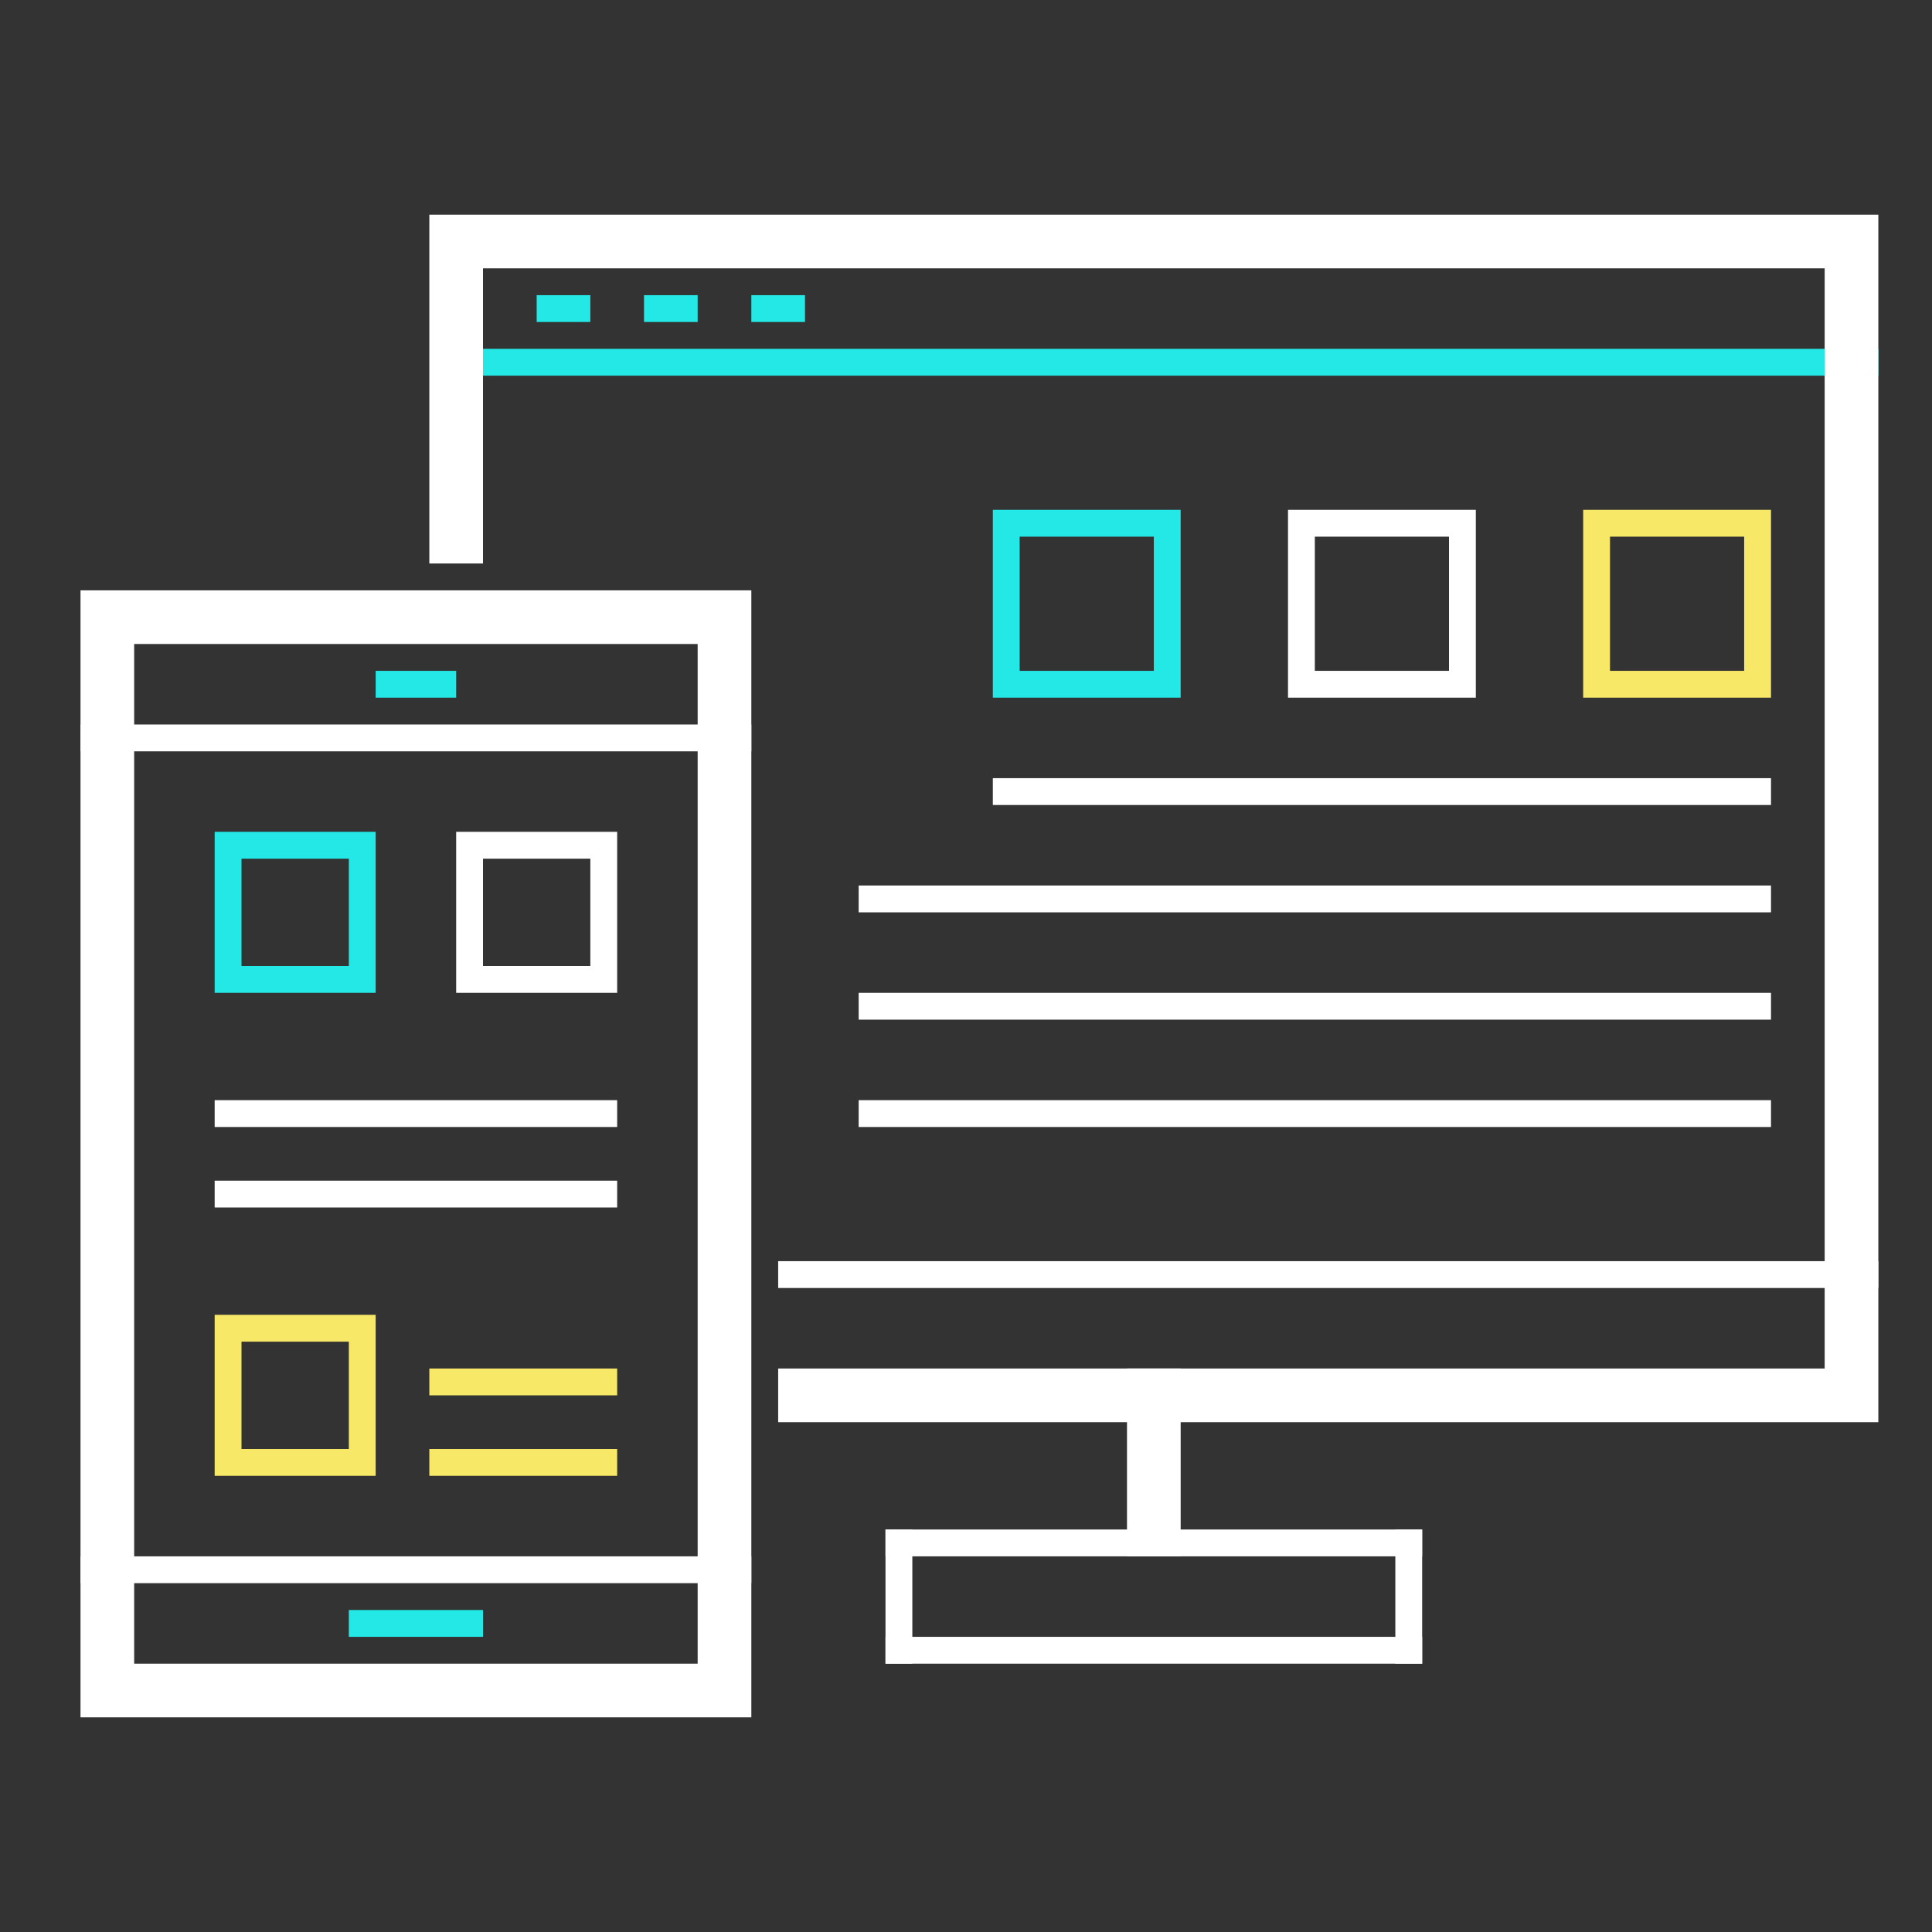
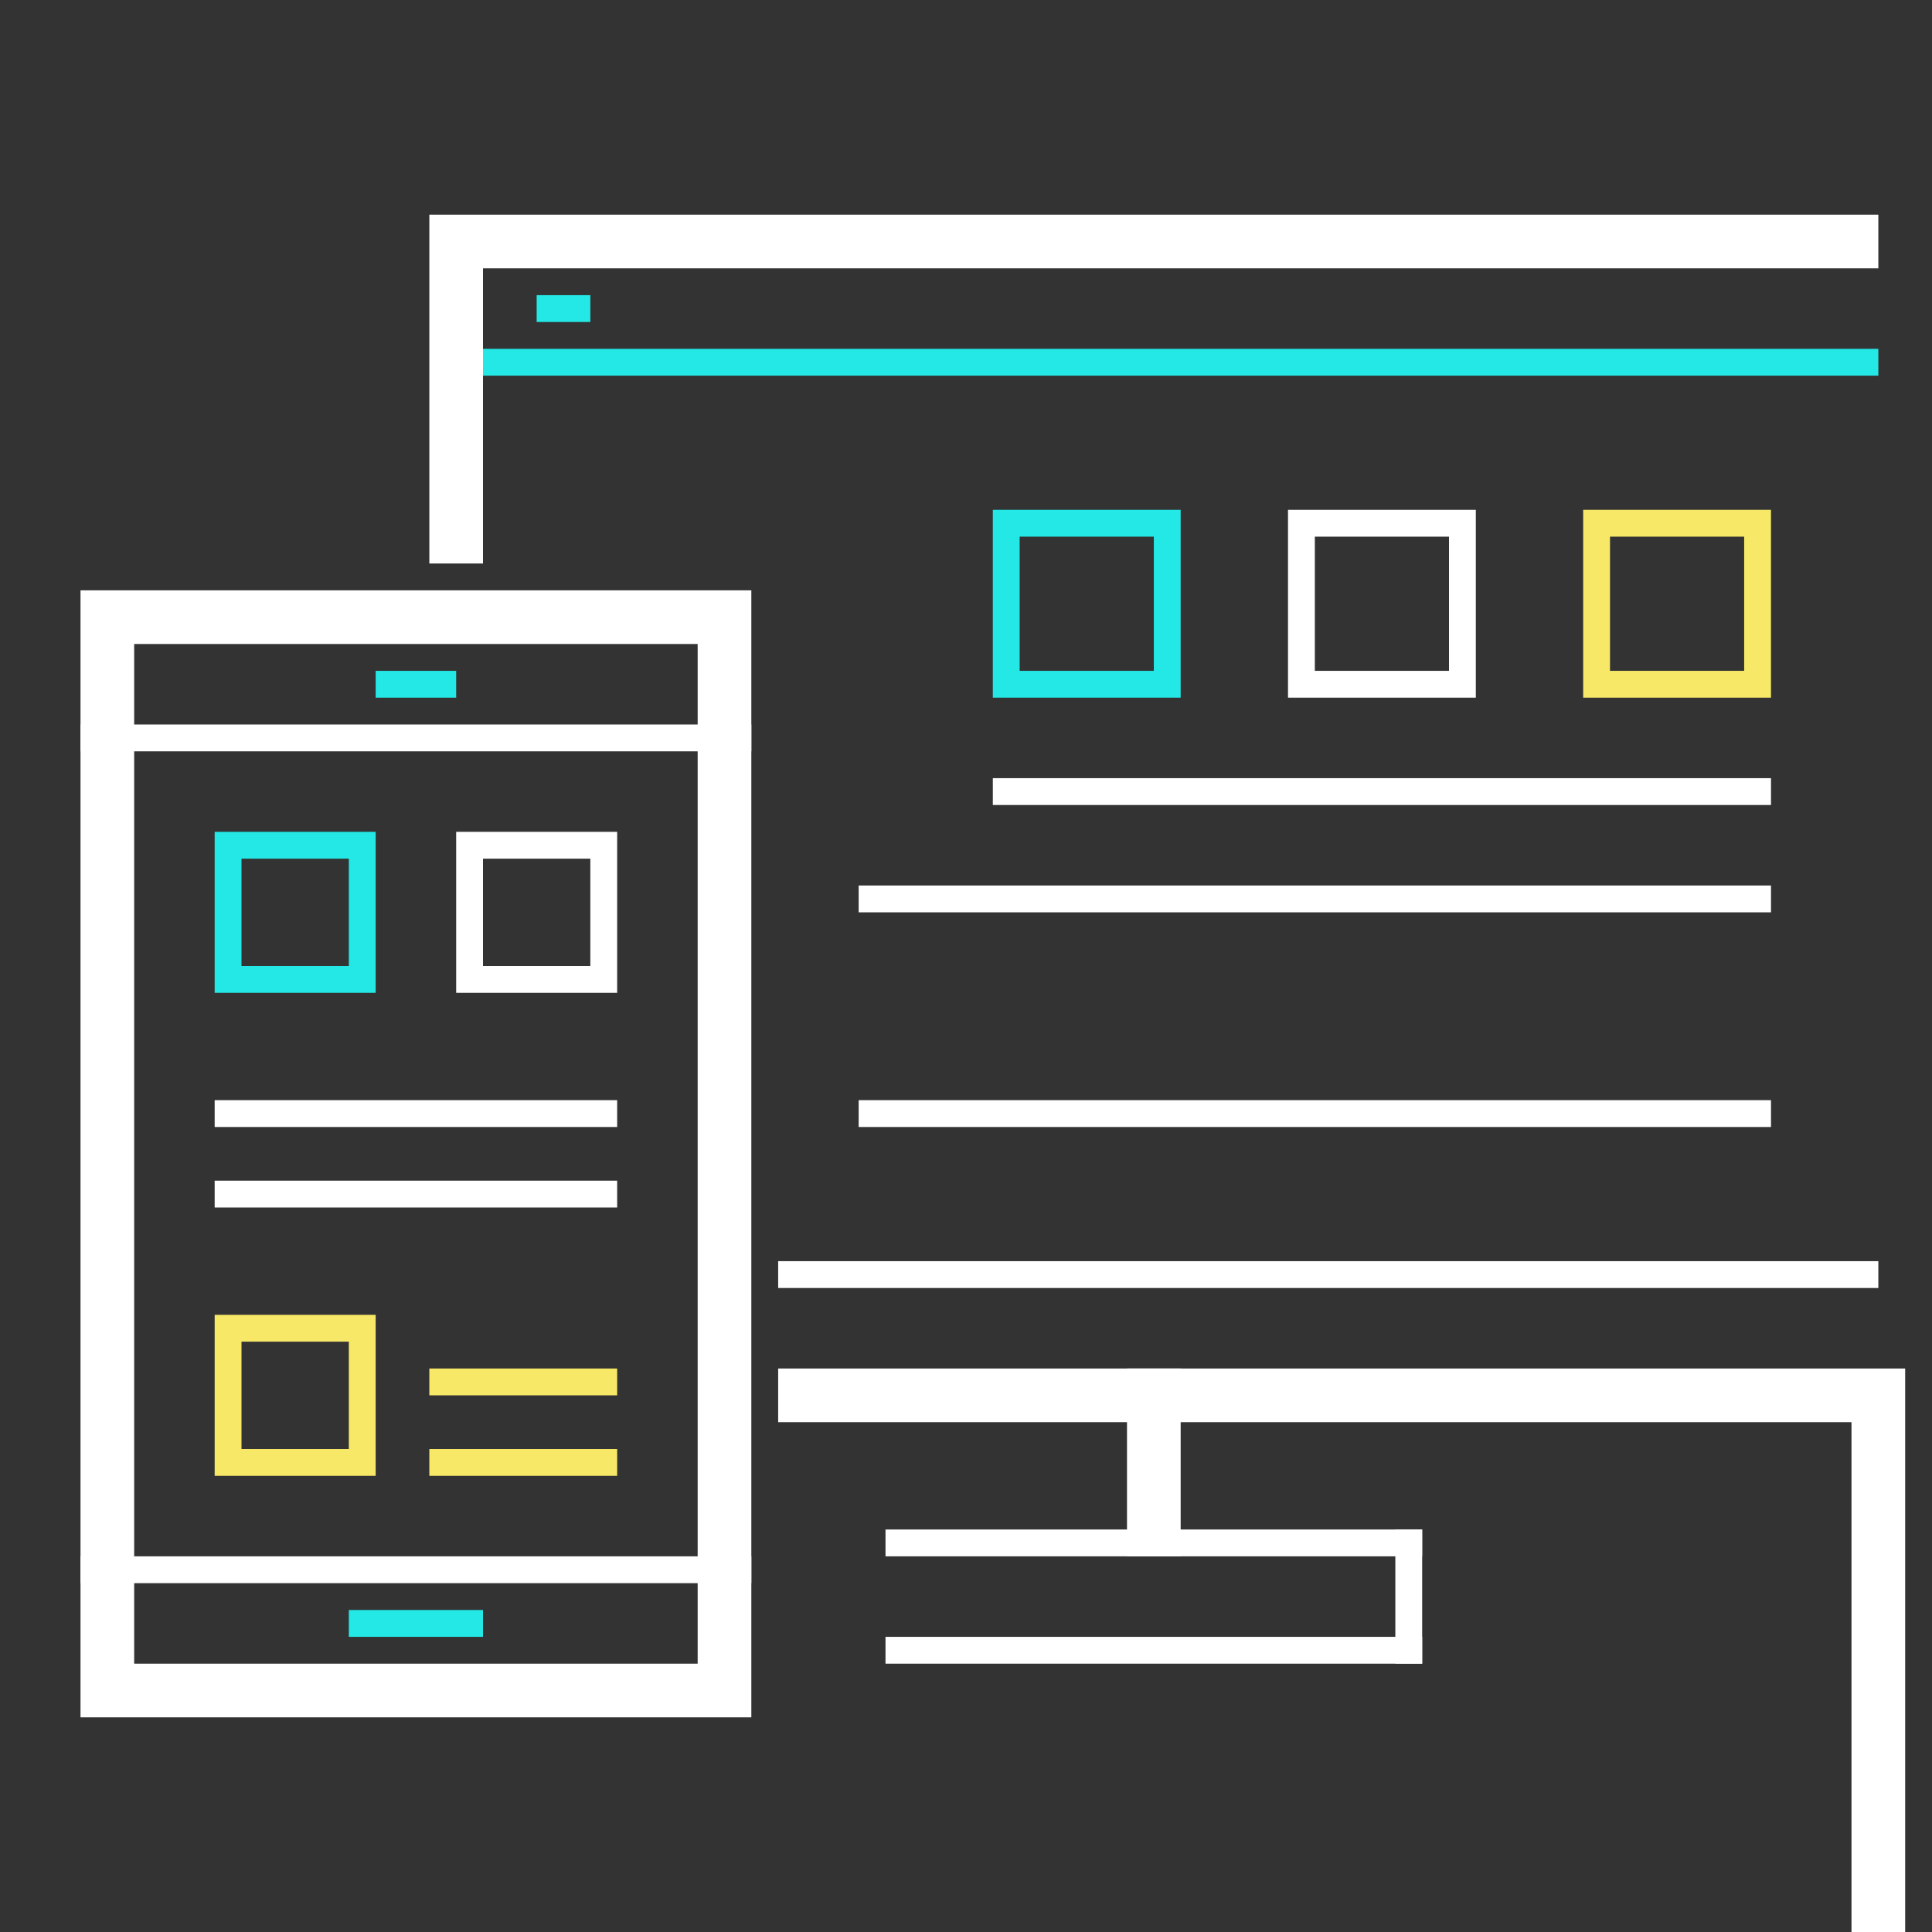
<svg xmlns="http://www.w3.org/2000/svg" version="1.1" id="Layer_1" x="0px" y="0px" width="72px" height="72px" viewBox="0 0 72 72" enable-background="new 0 0 72 72" xml:space="preserve">
  <rect x="0" y="0" width="72" height="72" fill="#333333" stroke="none" />
  <g>
    <line fill="none" stroke="#23E8E5" stroke-miterlimit="10" x1="17" y1="13.5" x2="70" y2="13.5" />
    <line fill="none" stroke="#FFFFFF" stroke-miterlimit="10" x1="29" y1="47.5" x2="70" y2="47.5" />
    <line fill="none" stroke="#FFFFFF" stroke-miterlimit="10" x1="32" y1="33.5" x2="66" y2="33.5" />
    <line fill="none" stroke="#FFFFFF" stroke-miterlimit="10" x1="37" y1="29.5" x2="66" y2="29.5" />
-     <line fill="none" stroke="#FFFFFF" stroke-miterlimit="10" x1="32" y1="37.5" x2="66" y2="37.5" />
    <line fill="none" stroke="#FFFFFF" stroke-miterlimit="10" x1="33" y1="57.5" x2="53" y2="57.5" />
    <line fill="none" stroke="#FFFFFF" stroke-miterlimit="10" x1="33" y1="61.5" x2="53" y2="61.5" />
    <line fill="none" stroke="#FFFFFF" stroke-miterlimit="10" x1="32" y1="41.5" x2="66" y2="41.5" />
    <rect x="37.5" y="19.5" fill="none" stroke="#23E8E5" stroke-miterlimit="10" width="6" height="6" />
    <rect x="48.5" y="19.5" fill="none" stroke="#FFFFFF" stroke-miterlimit="10" width="6" height="6" />
    <rect x="59.5" y="19.5" fill="none" stroke="#F7E967" stroke-miterlimit="10" width="6" height="6" />
-     <path fill="none" stroke="#FFFFFF" stroke-width="2" stroke-miterlimit="10" d="M17,9h53 M29,52h41 M69,8v44 M17,8v13" />
+     <path fill="none" stroke="#FFFFFF" stroke-width="2" stroke-miterlimit="10" d="M17,9h53 M29,52h41 v44 M17,8v13" />
    <line fill="none" stroke="#FFFFFF" stroke-width="2" stroke-miterlimit="10" x1="43" y1="51" x2="43" y2="58" />
    <line fill="none" stroke="#FFFFFF" stroke-miterlimit="10" x1="52.5" y1="57" x2="52.5" y2="62" />
-     <line fill="none" stroke="#FFFFFF" stroke-miterlimit="10" x1="33.5" y1="57" x2="33.5" y2="62" />
    <line fill="none" stroke="#FFFFFF" stroke-miterlimit="10" x1="3" y1="27.5" x2="28" y2="27.5" />
    <line fill="none" stroke="#F7E967" stroke-miterlimit="10" x1="16" y1="51.5" x2="23" y2="51.5" />
    <line fill="none" stroke="#F7E967" stroke-miterlimit="10" x1="16" y1="54.5" x2="23" y2="54.5" />
    <line fill="none" stroke="#FFFFFF" stroke-miterlimit="10" x1="8" y1="41.5" x2="23" y2="41.5" />
    <line fill="none" stroke="#FFFFFF" stroke-miterlimit="10" x1="8" y1="44.5" x2="23" y2="44.5" />
    <line fill="none" stroke="#FFFFFF" stroke-miterlimit="10" x1="3" y1="58.5" x2="28" y2="58.5" />
    <path fill="none" stroke="#FFFFFF" stroke-width="2" stroke-miterlimit="10" d="M4,22v42 M3,23h25 M3,63h25 M27,22v41" />
    <line fill="none" stroke="#23E8E5" stroke-miterlimit="10" x1="14" y1="25.5" x2="17" y2="25.5" />
    <line fill="none" stroke="#23E8E5" stroke-miterlimit="10" x1="13" y1="60.5" x2="18" y2="60.5" />
    <rect x="8.5" y="31.5" fill="none" stroke="#23E8E5" stroke-miterlimit="10" width="5" height="5" />
    <rect x="8.5" y="49.5" fill="none" stroke="#F7E967" stroke-miterlimit="10" width="5" height="5" />
    <rect x="17.5" y="31.5" fill="none" stroke="#FFFFFF" stroke-miterlimit="10" width="5" height="5" />
    <line fill="none" stroke="#23E8E5" stroke-miterlimit="10" x1="20" y1="11.5" x2="22" y2="11.5" />
-     <line fill="none" stroke="#23E8E5" stroke-miterlimit="10" x1="24" y1="11.5" x2="26" y2="11.5" />
-     <line fill="none" stroke="#23E8E5" stroke-miterlimit="10" x1="28" y1="11.5" x2="30" y2="11.5" />
  </g>
  <g>
</g>
  <g>
</g>
  <g>
</g>
  <g>
</g>
  <g>
</g>
  <g>
</g>
</svg>